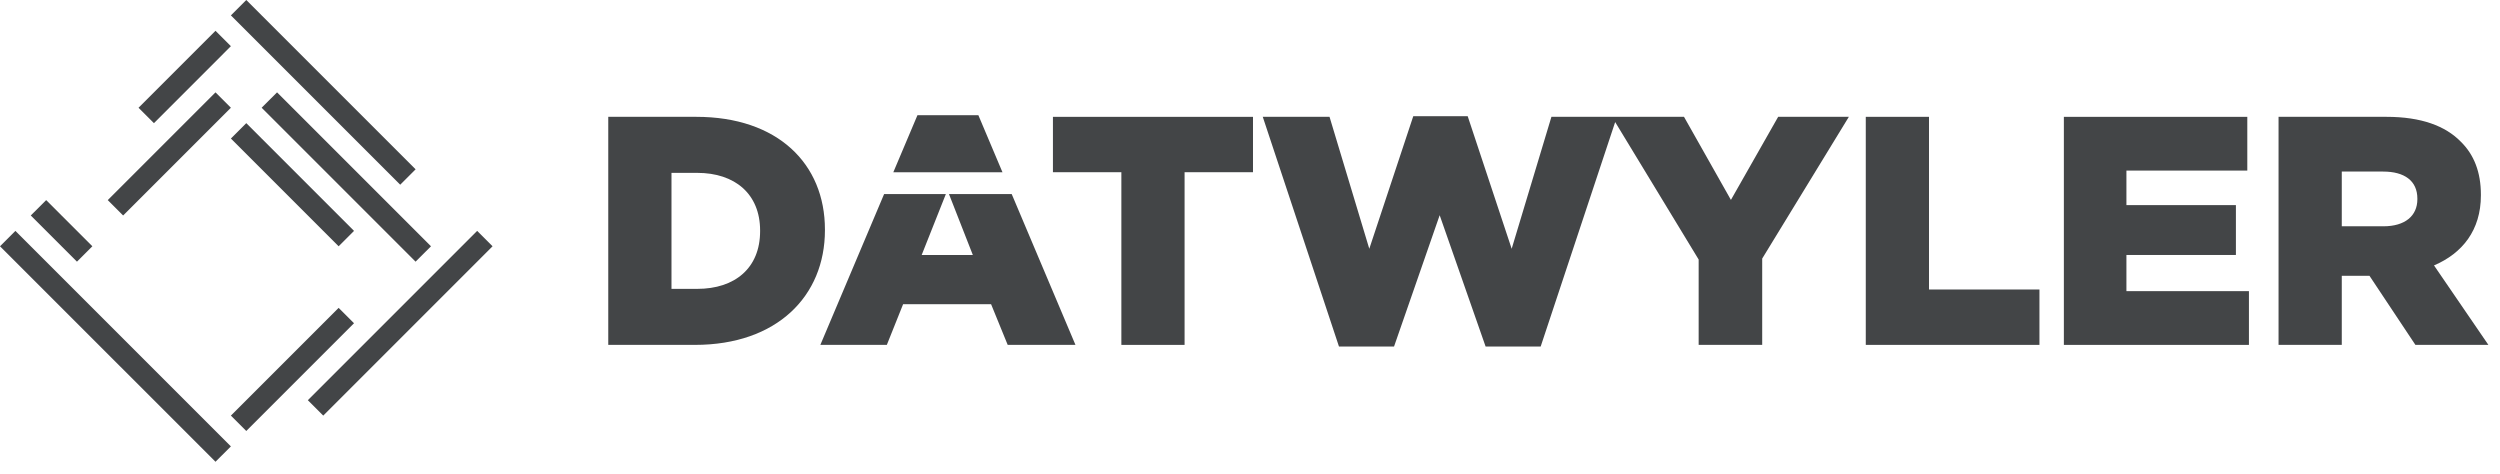
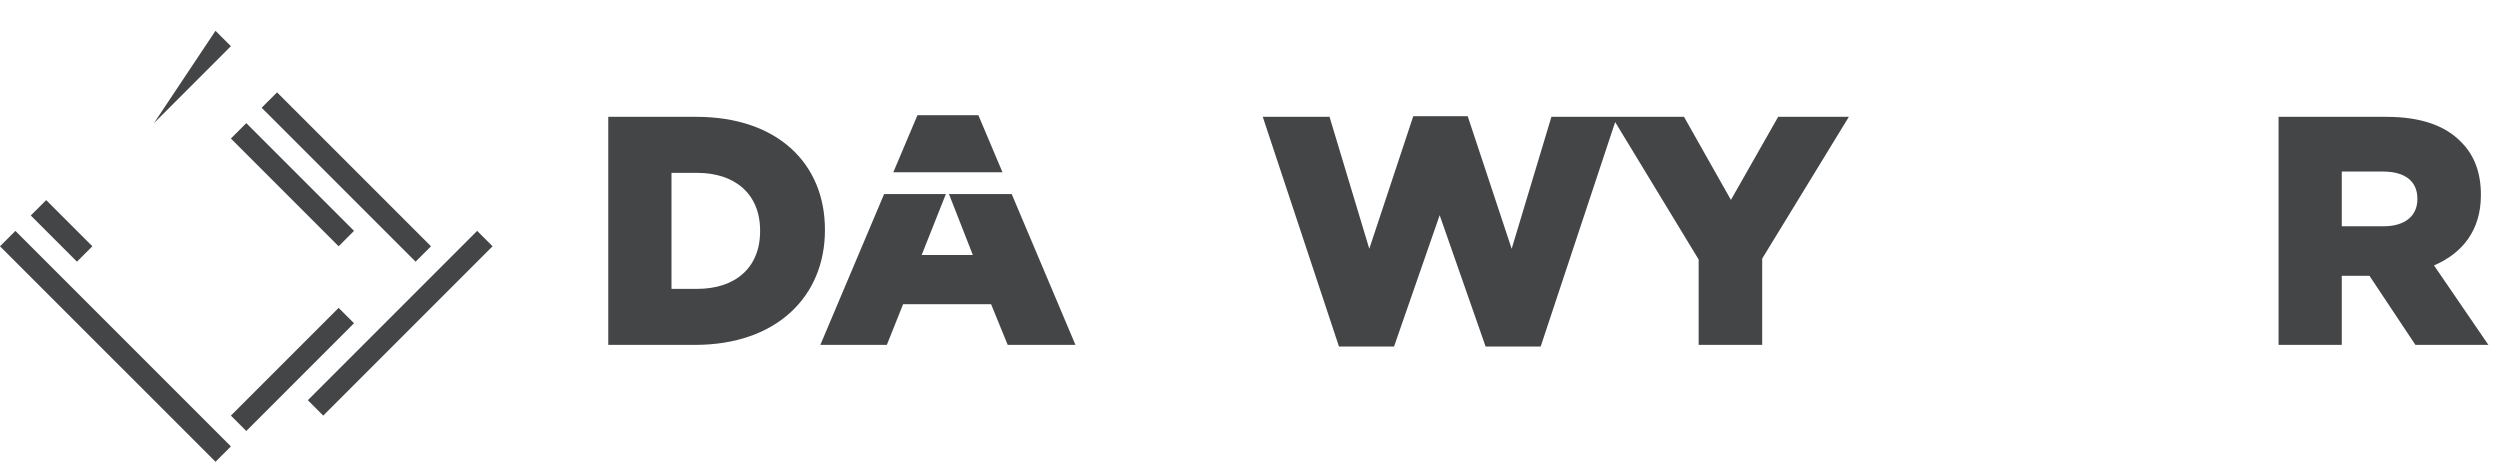
<svg xmlns="http://www.w3.org/2000/svg" width="190" height="36" viewBox="0 0 190 36" fill="none">
  <path d="M36.264 17.547L37.434 18.717L24.567 31.586L23.397 30.416L36.264 17.547Z" fill="#434547" />
  <path d="M19.886 8.188L21.056 7.019L32.755 18.718L31.584 19.887L19.886 8.188Z" fill="#434547" />
  <path d="M17.548 10.529L18.717 9.359L26.906 17.548L25.736 18.718L17.548 10.529Z" fill="#434547" />
-   <path d="M16.378 2.34L17.547 3.51L11.699 9.36L10.528 8.19L16.378 2.34Z" fill="#434547" />
+   <path d="M16.378 2.34L17.547 3.51L11.699 9.36L16.378 2.34Z" fill="#434547" />
  <path d="M1.17 17.548L17.547 33.926L16.378 35.094L0 18.717L1.17 17.548Z" fill="#434547" />
-   <path d="M8.19 15.208L16.378 7.02L17.548 8.188L9.358 16.377L8.19 15.208Z" fill="#434547" />
  <path d="M17.547 31.586L25.735 23.398L26.905 24.566L18.717 32.755L17.547 31.586Z" fill="#434547" />
-   <path d="M18.717 0L31.586 12.868L30.416 14.038L17.548 1.169L18.717 0Z" fill="#434547" />
  <path d="M3.509 15.208L7.019 18.717L5.849 19.887L2.339 16.377L3.509 15.208Z" fill="#434547" />
  <path d="M57.768 17.57C57.768 20.369 55.861 21.954 52.989 21.954H51.033V13.138H52.989C55.861 13.138 57.768 14.748 57.768 17.52V17.57ZM62.695 17.446C62.695 12.444 59.105 8.879 52.915 8.879H46.228V26.211H52.816C59.055 26.211 62.695 22.497 62.695 17.496V17.446Z" fill="#434547" />
-   <path d="M80.023 13.088H85.224V26.212H90.028V13.088H95.227V8.88H80.023V13.088Z" fill="#434547" />
  <path d="M131.55 15.193L127.984 8.879H122.886H122.511H117.908L114.887 18.907L111.544 8.829H107.409L104.066 18.907L101.044 8.879H95.97L101.762 26.336H105.947L109.415 16.356L112.906 26.336H117.091L122.753 9.277L129.098 19.724V26.211H133.927V19.651L140.513 8.879H135.14L131.55 15.193Z" fill="#434547" />
-   <path d="M146.604 8.879H141.799V26.211H154.998V22.002H146.604V8.879Z" fill="#434547" />
-   <path d="M161.608 19.378H169.929V15.589H161.608V12.964H170.795V8.88H156.854V26.212H170.919V22.127H161.608V19.378Z" fill="#434547" />
  <path d="M183.72 15.143C183.72 16.407 182.779 17.198 181.145 17.198H177.975V13.039H181.12C182.729 13.039 183.72 13.732 183.72 15.094V15.143ZM184.984 20.171C187.138 19.254 188.548 17.496 188.548 14.848V14.798C188.548 13.088 188.028 11.751 187.013 10.761C185.849 9.572 184.017 8.879 181.369 8.879H173.17V26.211H177.975V20.962H180.032H180.081L183.571 26.211H189.118L184.984 20.171Z" fill="#434547" />
  <path d="M74.356 8.755H69.726L67.891 13.094H76.189L74.356 8.755Z" fill="#434547" />
  <path d="M72.121 14.748L73.935 19.378H70.048L71.886 14.748H67.193L62.346 26.212H67.399L68.637 23.117H75.322L76.585 26.212H81.735L76.889 14.748H72.121Z" fill="#434547" />
</svg>